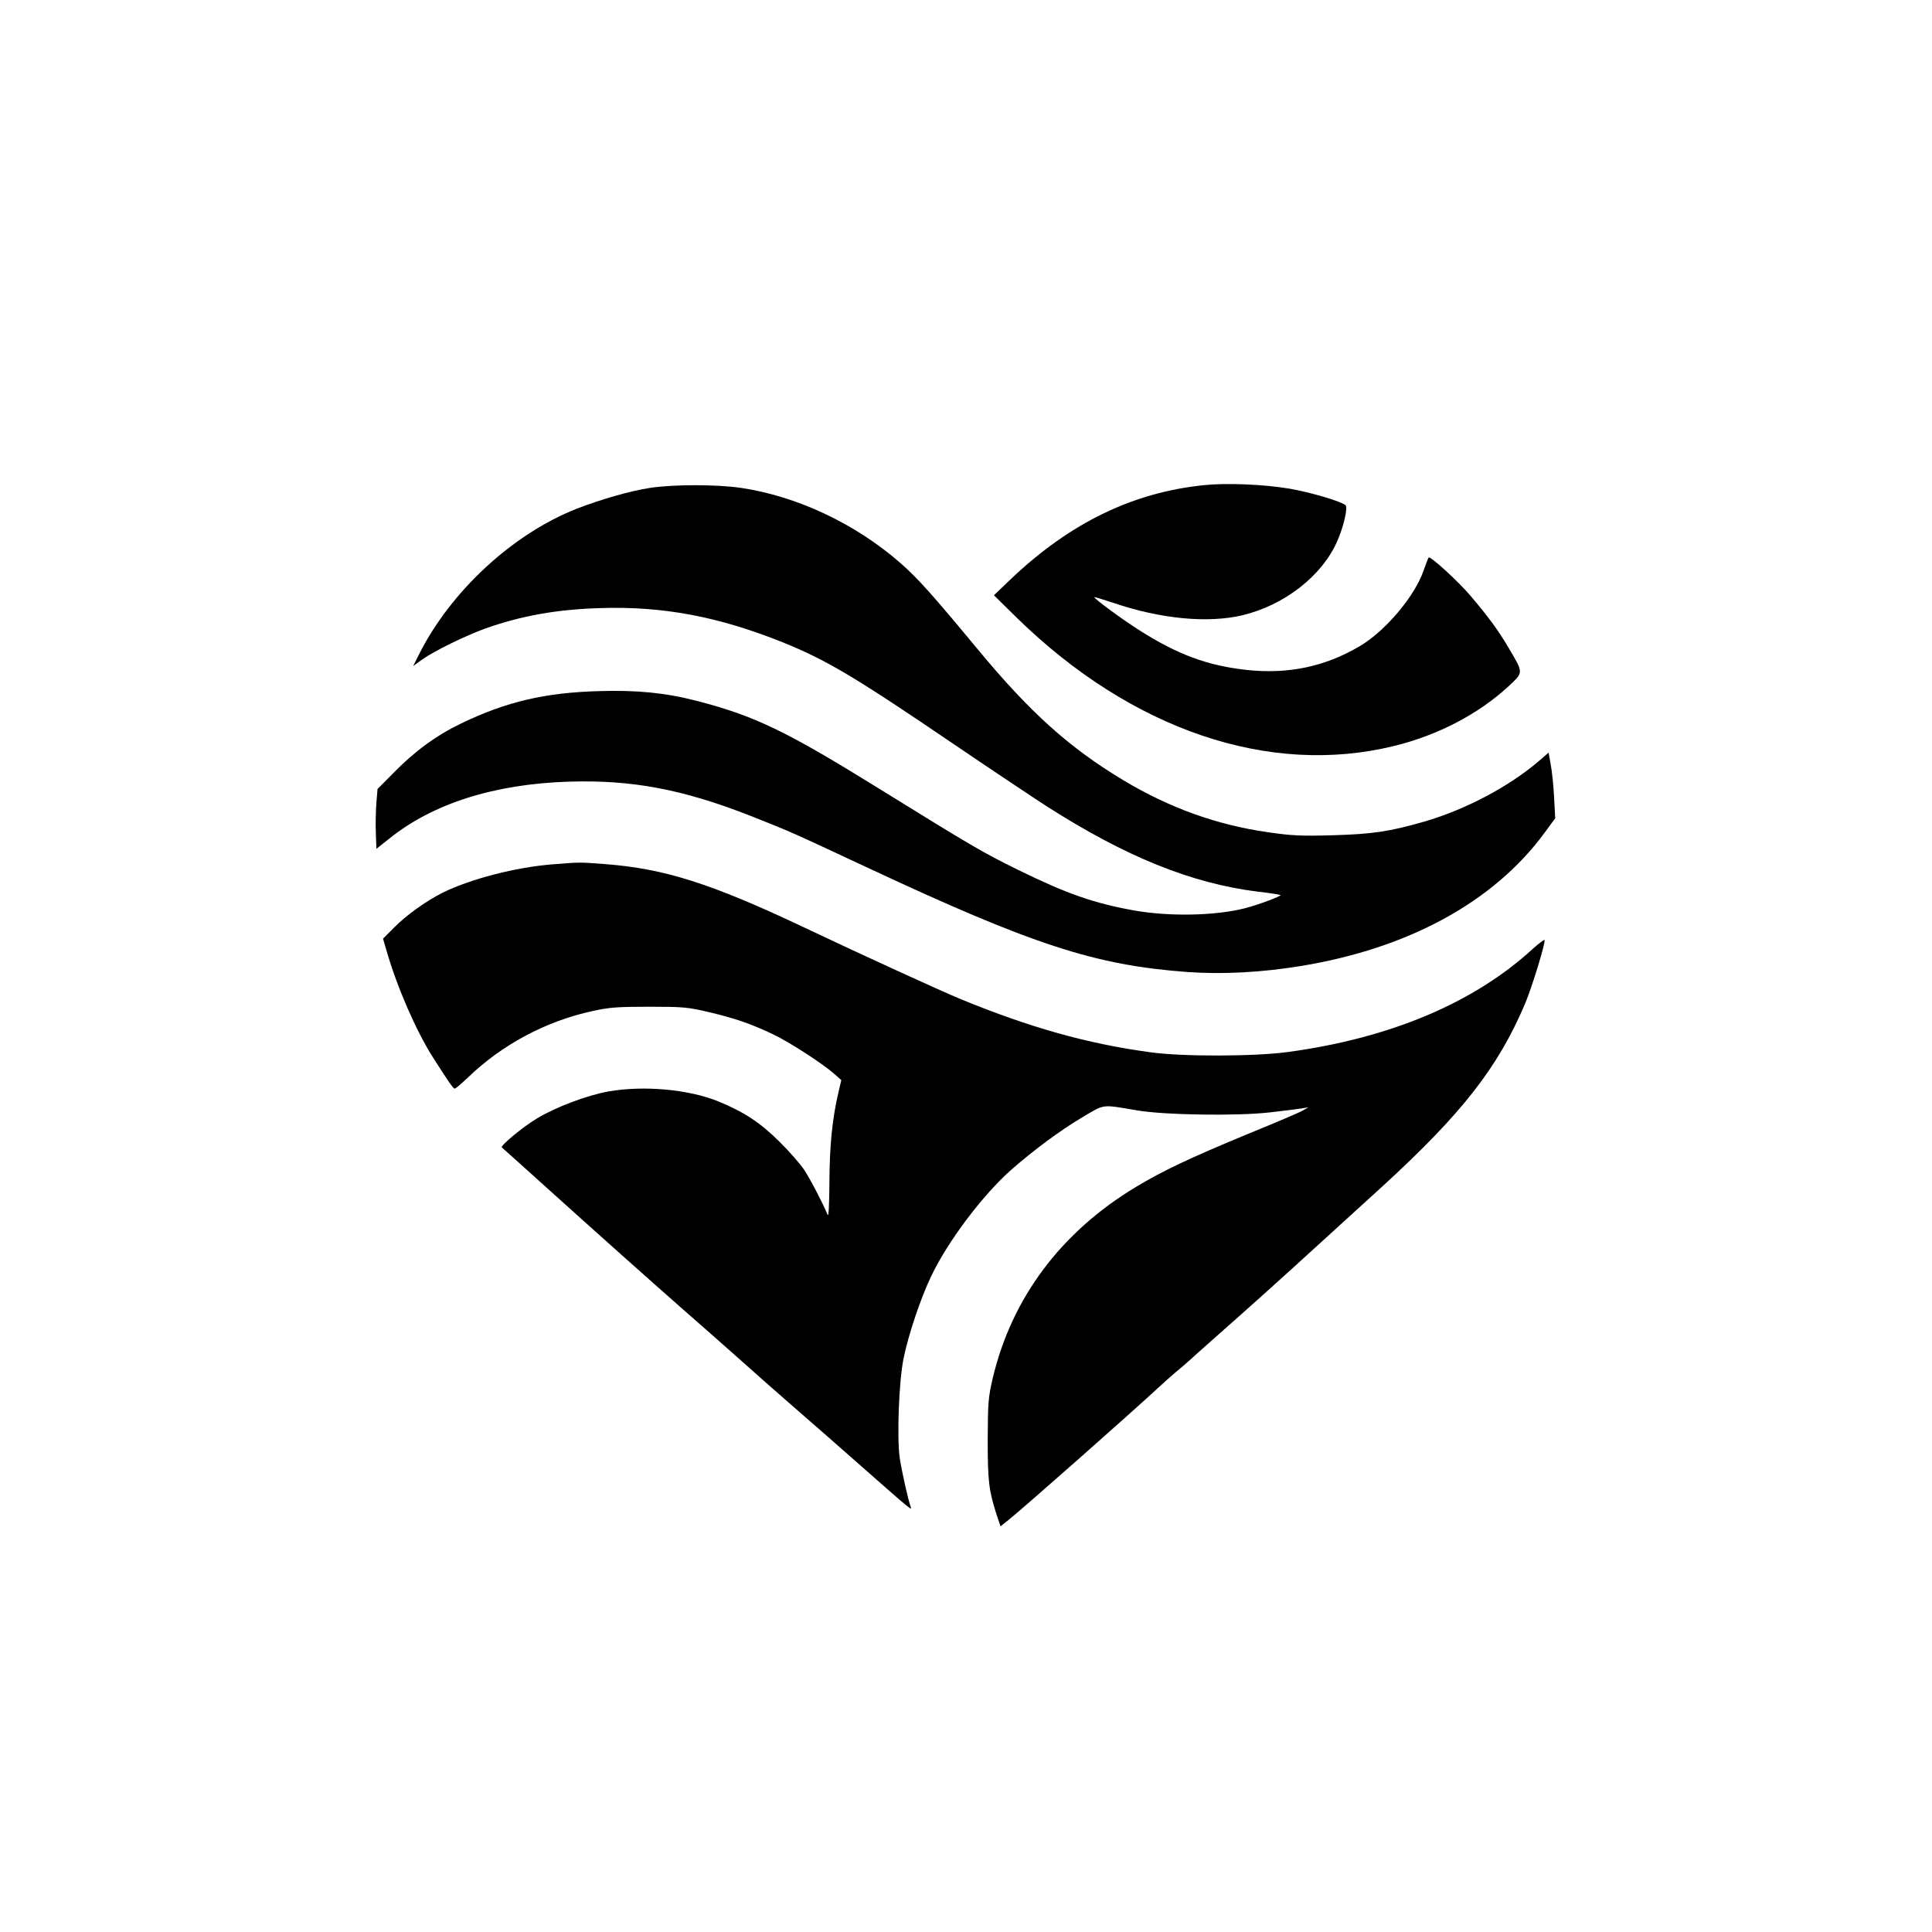
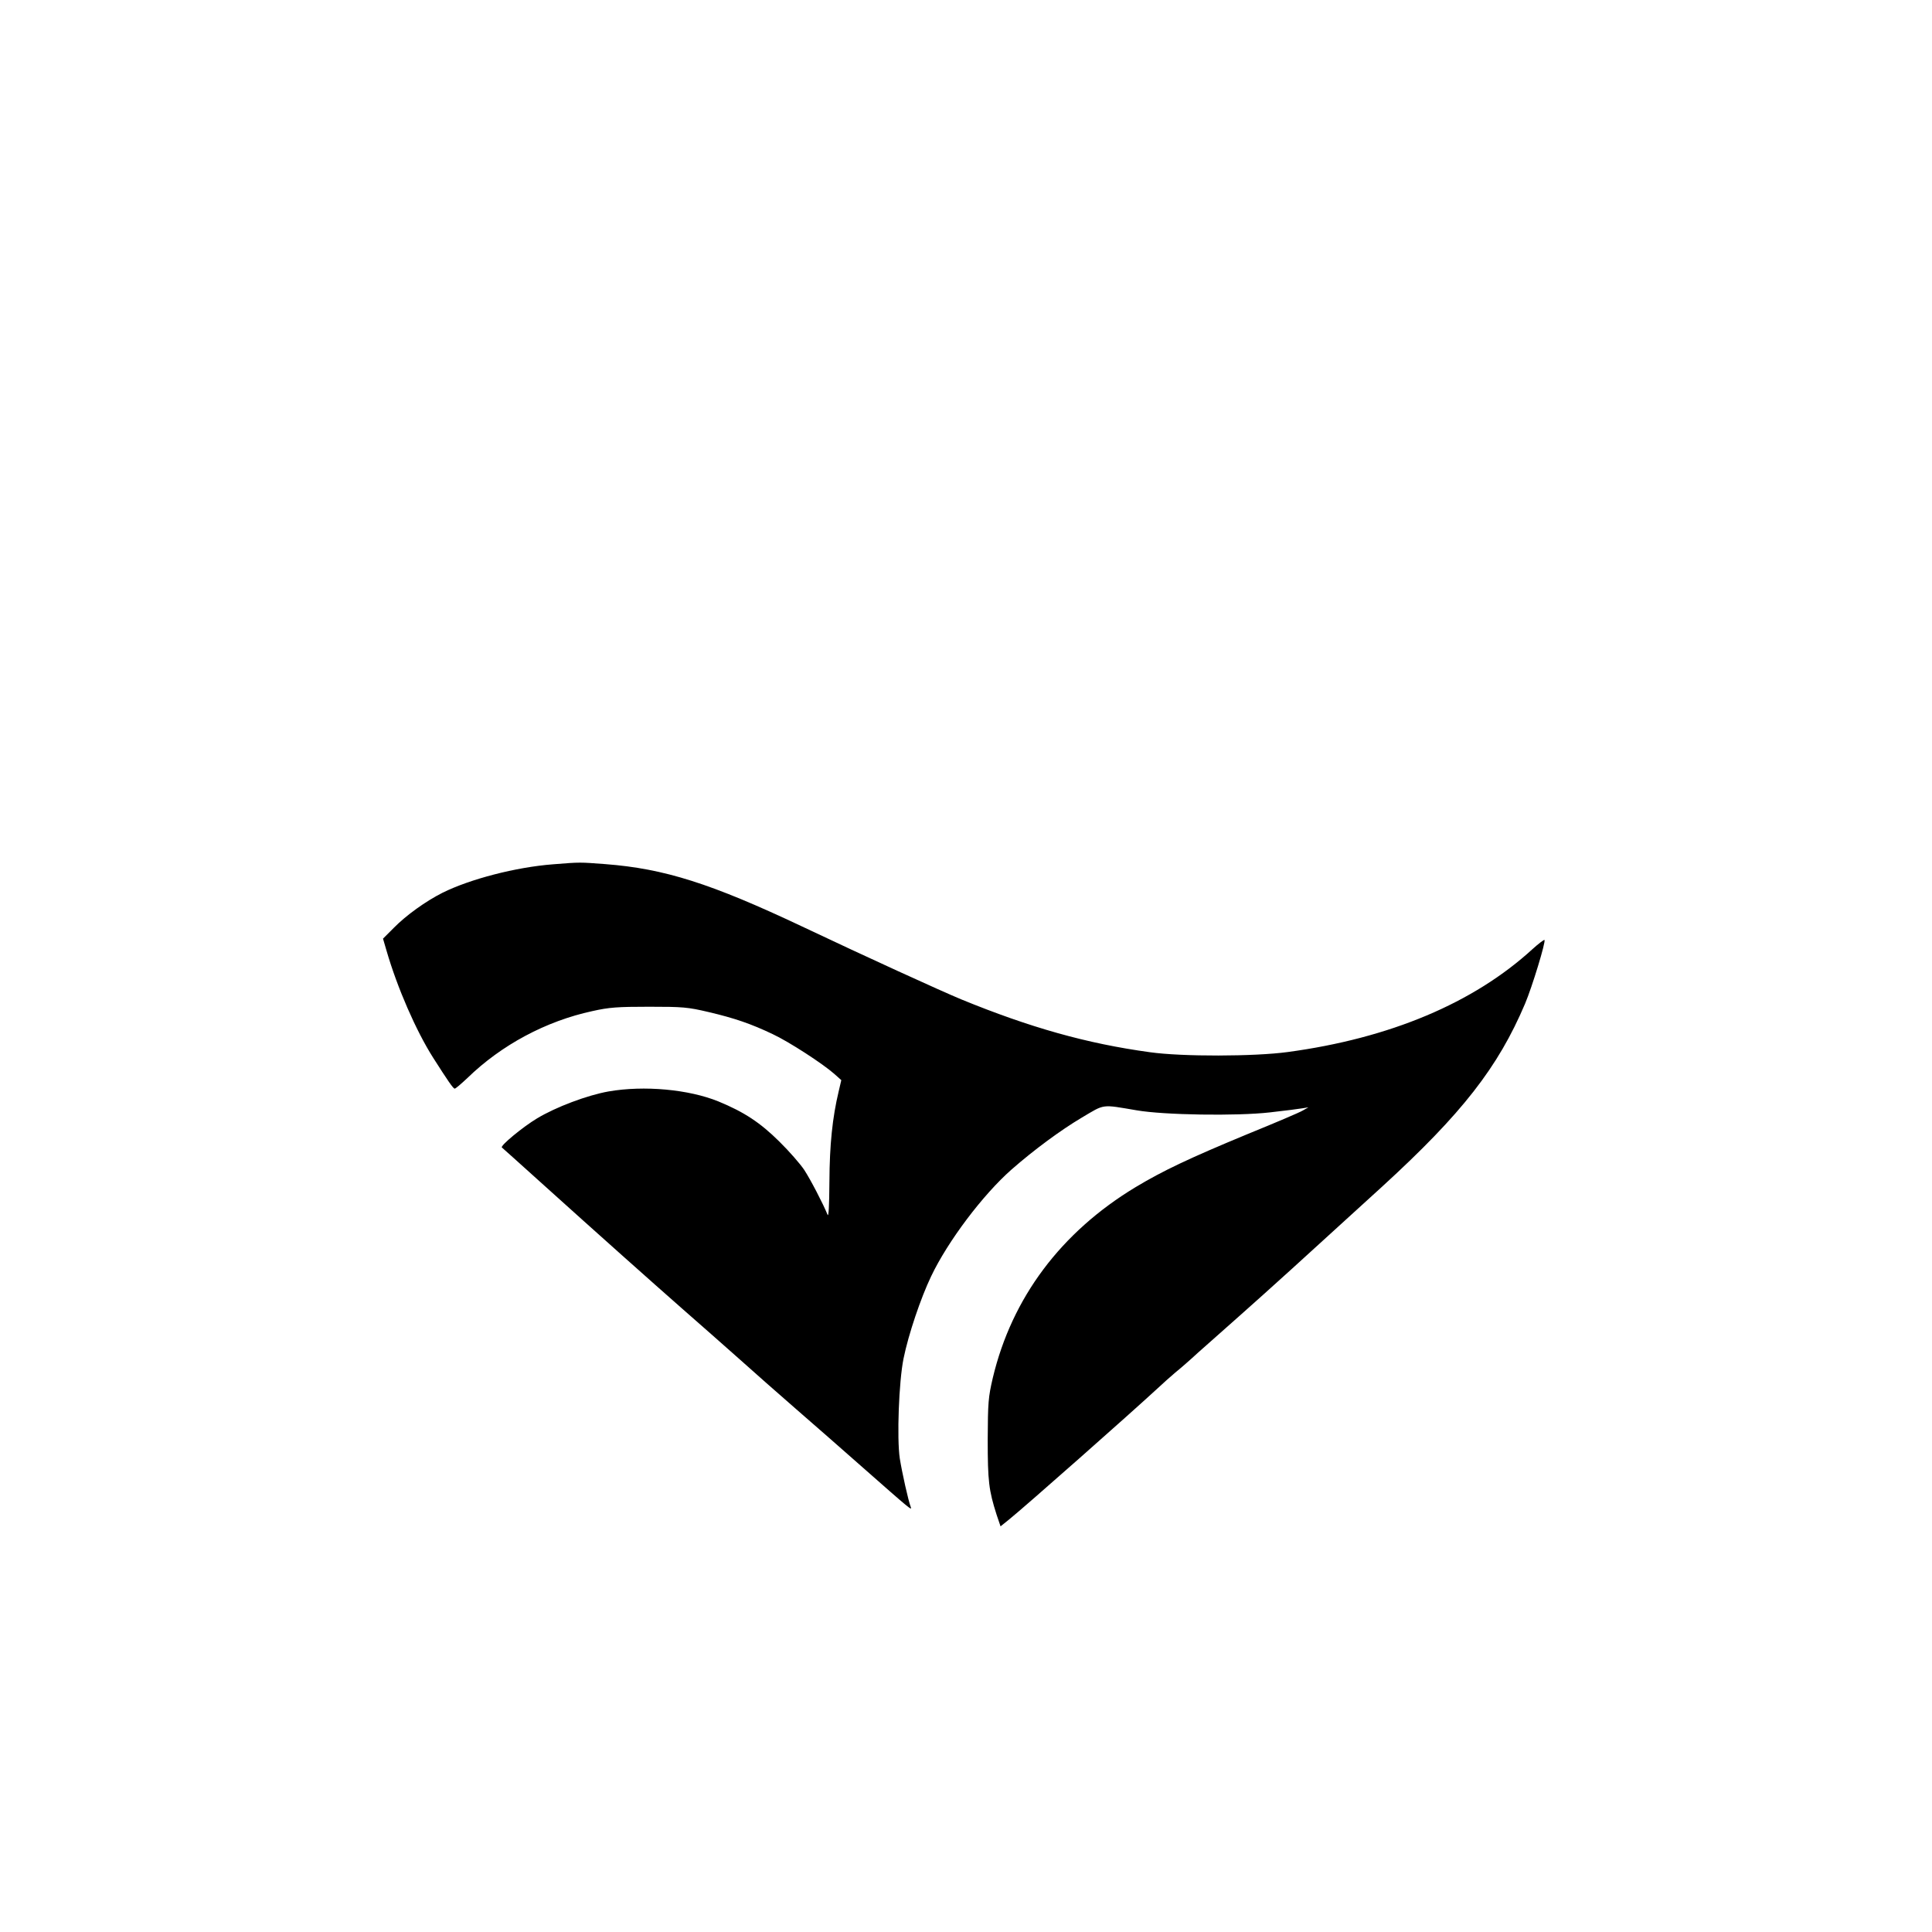
<svg xmlns="http://www.w3.org/2000/svg" version="1.0" width="1024pt" height="1024pt" viewBox="0 0 1024 1024" preserveAspectRatio="xMidYMid meet">
  <g transform="translate(0,1024) scale(0.1,-0.1)" fill="#000000" stroke="none">
-     <path d="M6385 7669 c-378 -38 -710 -198 -1024 -495 l-93 -89 123 -121 c608 -593 1336 -840 1997 -678 234 57 449 170 608 317 80 75 80 68 -1 205 -55 93 -105 161 -200 273 -68 80 -214 213 -223 204 -2 -2 -14 -32 -26 -67 -46 -137 -204 -324 -341 -404 -184 -108 -377 -148 -596 -125 -209 23 -367 81 -574 213 -88 56 -235 164 -235 173 0 2 46 -12 103 -31 251 -85 499 -108 682 -65 221 53 420 207 501 389 34 75 59 181 46 194 -20 20 -187 69 -297 88 -137 23 -331 31 -450 19z" />
-     <path d="M3445 7654 c-106 -16 -264 -62 -390 -111 -339 -134 -666 -437 -834 -771 l-31 -62 47 34 c66 47 231 127 336 165 192 68 379 101 607 108 334 11 629 -45 970 -182 230 -93 380 -182 905 -539 187 -127 409 -275 492 -329 419 -268 767 -409 1120 -453 64 -7 118 -16 120 -18 6 -5 -121 -53 -189 -70 -157 -40 -402 -45 -590 -11 -210 38 -352 87 -613 215 -187 92 -243 125 -734 429 -495 307 -661 387 -971 467 -163 42 -313 57 -515 51 -286 -8 -491 -56 -730 -171 -133 -64 -246 -147 -359 -262 l-85 -86 -6 -72 c-3 -39 -5 -110 -3 -158 l3 -87 68 54 c231 186 556 289 948 302 337 11 608 -40 969 -182 220 -87 211 -84 610 -270 885 -414 1213 -521 1706 -557 187 -13 391 -2 599 32 569 93 1021 339 1290 704 l58 79 -6 111 c-3 61 -11 139 -18 174 l-11 63 -52 -45 c-160 -137 -391 -258 -608 -321 -181 -52 -272 -66 -483 -72 -171 -5 -221 -2 -345 16 -272 39 -521 129 -765 275 -287 172 -496 360 -774 696 -237 286 -318 377 -410 457 -238 208 -547 353 -843 397 -129 19 -359 19 -483 0z" />
    <path d="M2931 5659 c-196 -15 -439 -78 -586 -151 -89 -45 -192 -119 -257 -185 l-58 -58 19 -65 c57 -196 156 -423 246 -565 79 -124 107 -165 115 -165 5 0 34 25 67 56 181 176 417 302 663 355 89 20 134 23 300 23 178 0 205 -2 315 -28 137 -32 227 -63 340 -117 86 -40 266 -157 327 -211 l37 -33 -14 -60 c-33 -138 -48 -282 -49 -478 -1 -131 -4 -190 -10 -175 -23 57 -91 188 -124 238 -20 30 -79 98 -132 150 -101 100 -186 156 -322 212 -157 64 -394 86 -583 53 -112 -20 -278 -82 -379 -143 -75 -45 -196 -145 -186 -154 3 -2 95 -85 205 -184 316 -285 589 -528 755 -674 85 -74 217 -191 295 -260 77 -69 214 -190 305 -269 91 -79 251 -219 355 -311 252 -222 260 -229 252 -207 -13 33 -46 182 -58 257 -16 106 -5 408 20 530 26 128 91 320 146 435 89 187 275 433 426 566 121 106 261 209 372 275 125 74 102 71 292 39 144 -25 529 -31 705 -11 80 9 159 19 175 22 l30 5 -30 -17 c-16 -10 -148 -66 -293 -125 -309 -128 -448 -194 -593 -281 -396 -239 -656 -587 -757 -1011 -24 -103 -26 -130 -27 -327 0 -222 6 -269 47 -398 l21 -62 46 37 c89 72 641 560 786 694 28 26 70 64 94 84 25 20 79 67 120 105 42 37 141 125 221 196 159 141 330 296 756 685 424 388 614 632 757 969 38 90 111 330 103 338 -3 2 -31 -19 -63 -48 -312 -286 -756 -473 -1298 -546 -176 -24 -560 -25 -730 -1 -336 46 -636 131 -1000 280 -113 47 -501 224 -845 387 -481 227 -728 306 -1042 330 -135 10 -129 11 -277 -1z" />
  </g>
</svg>